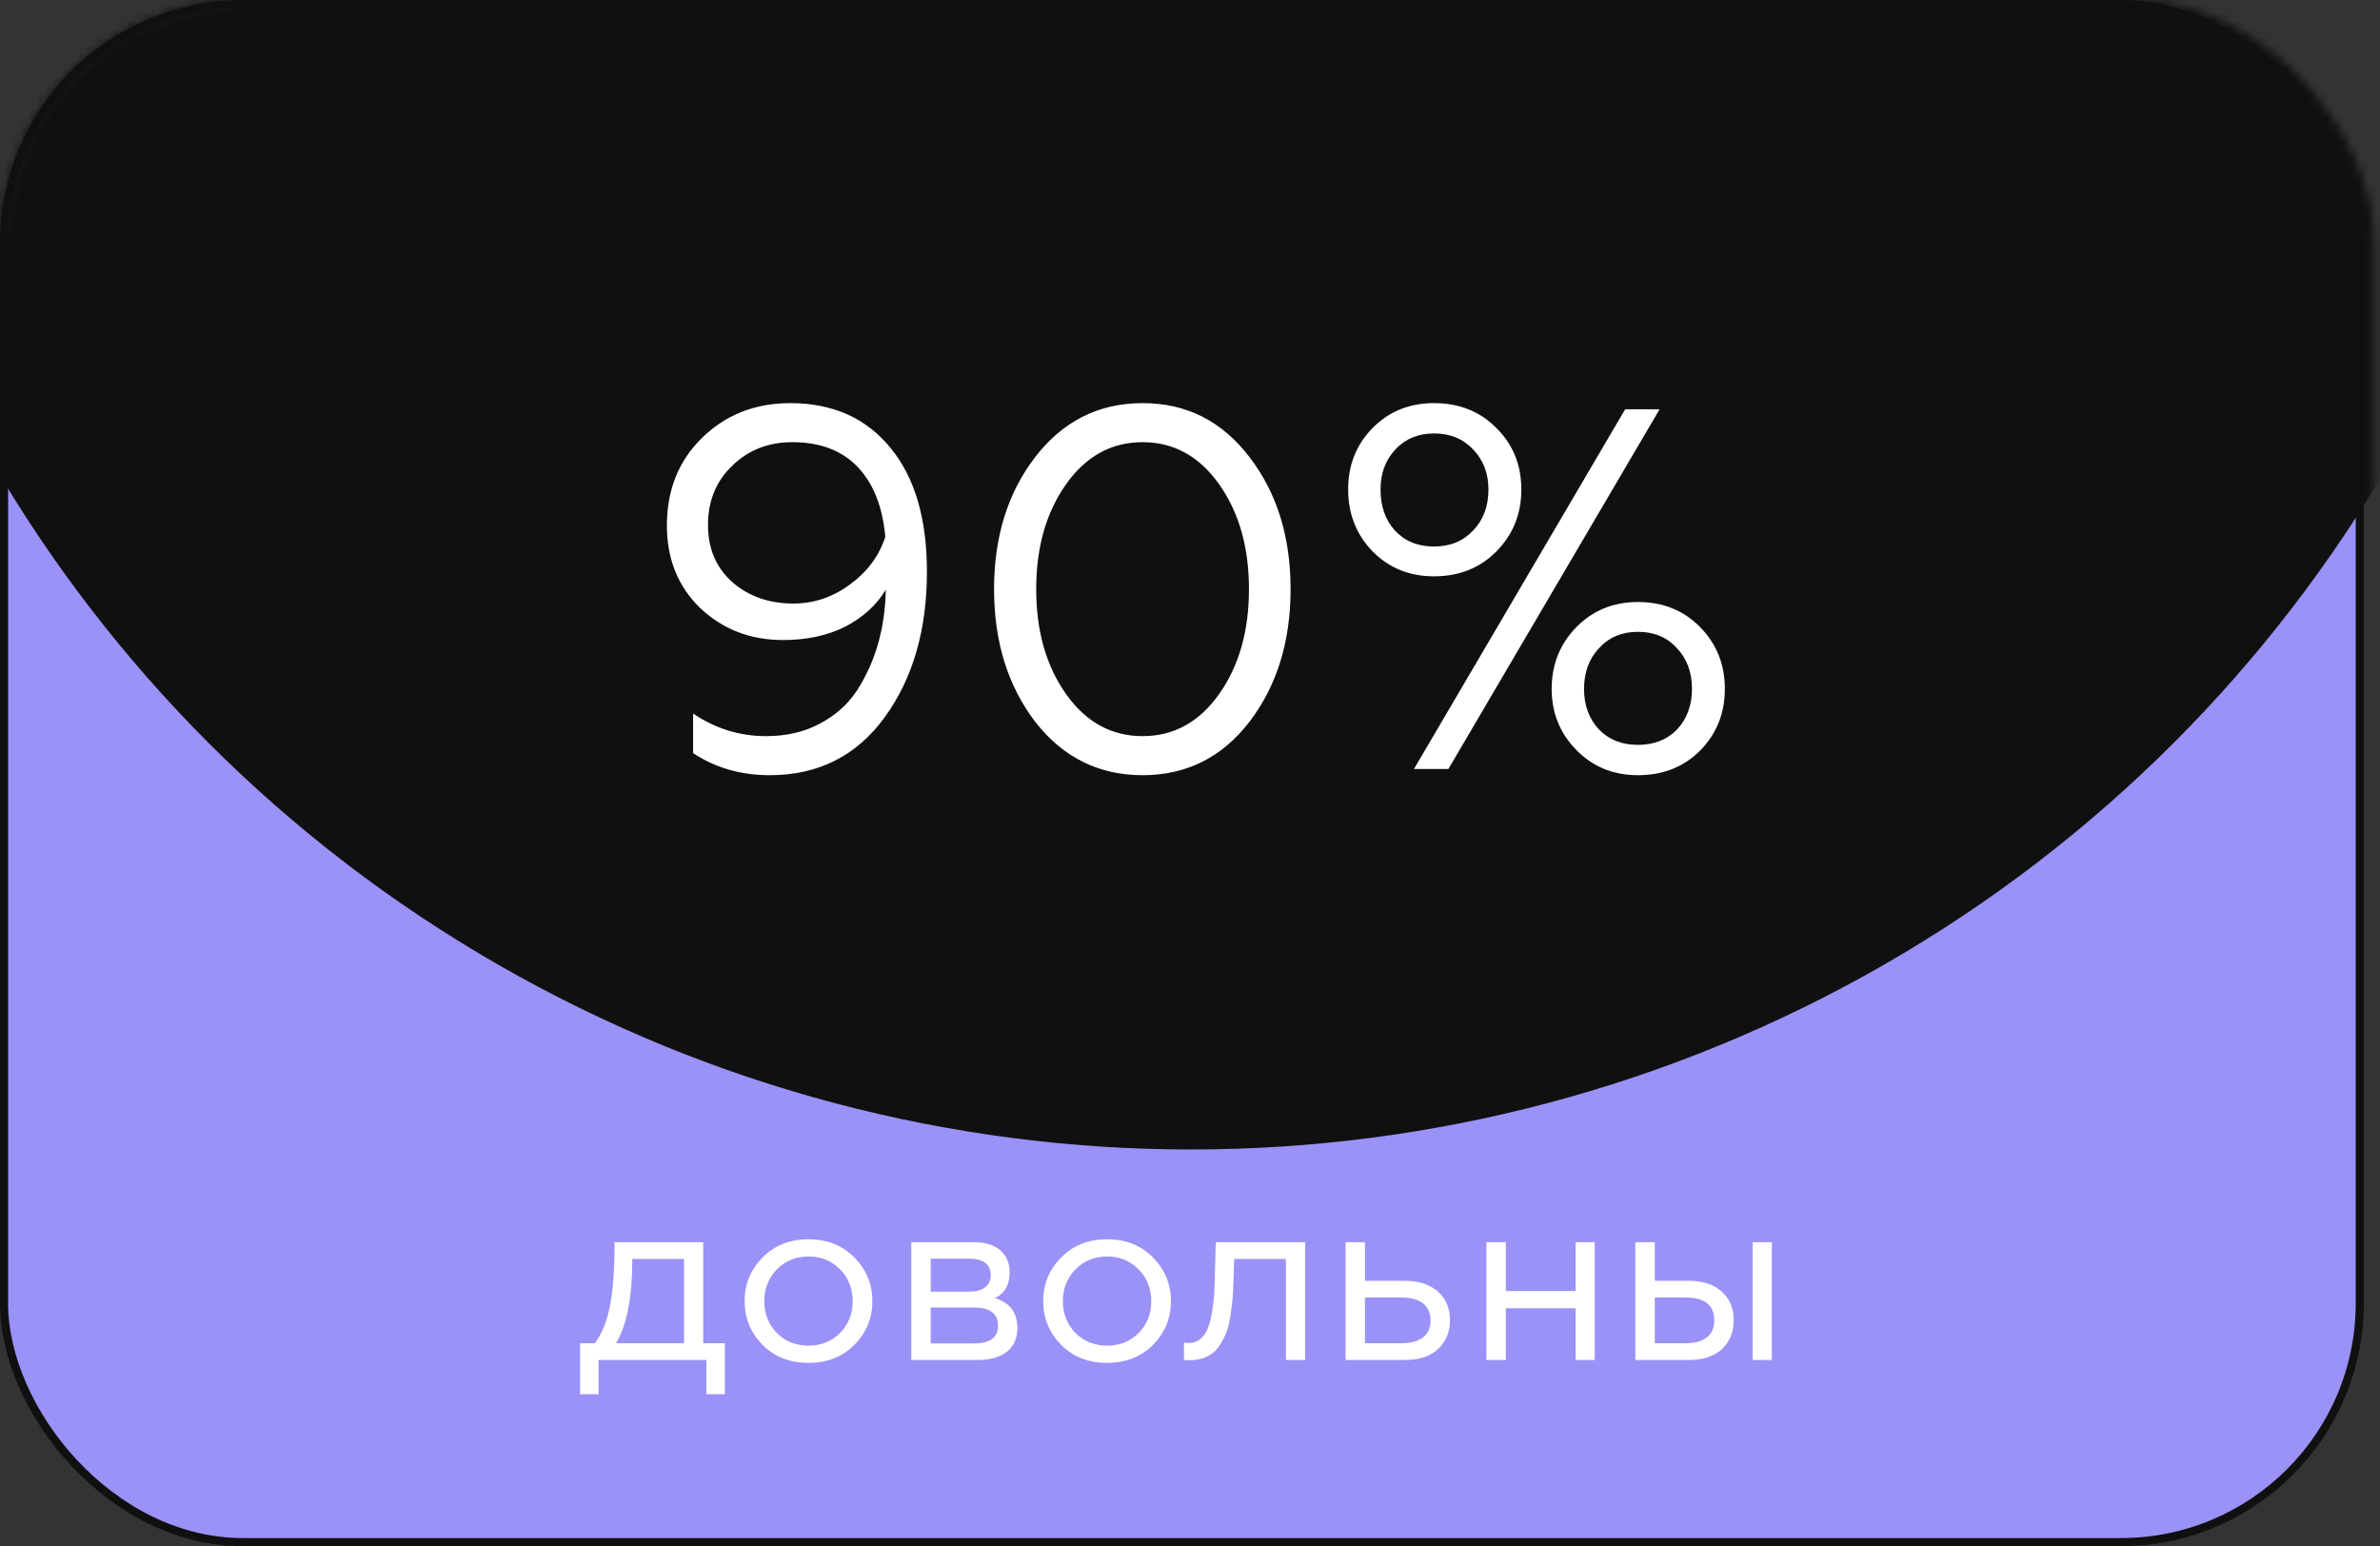
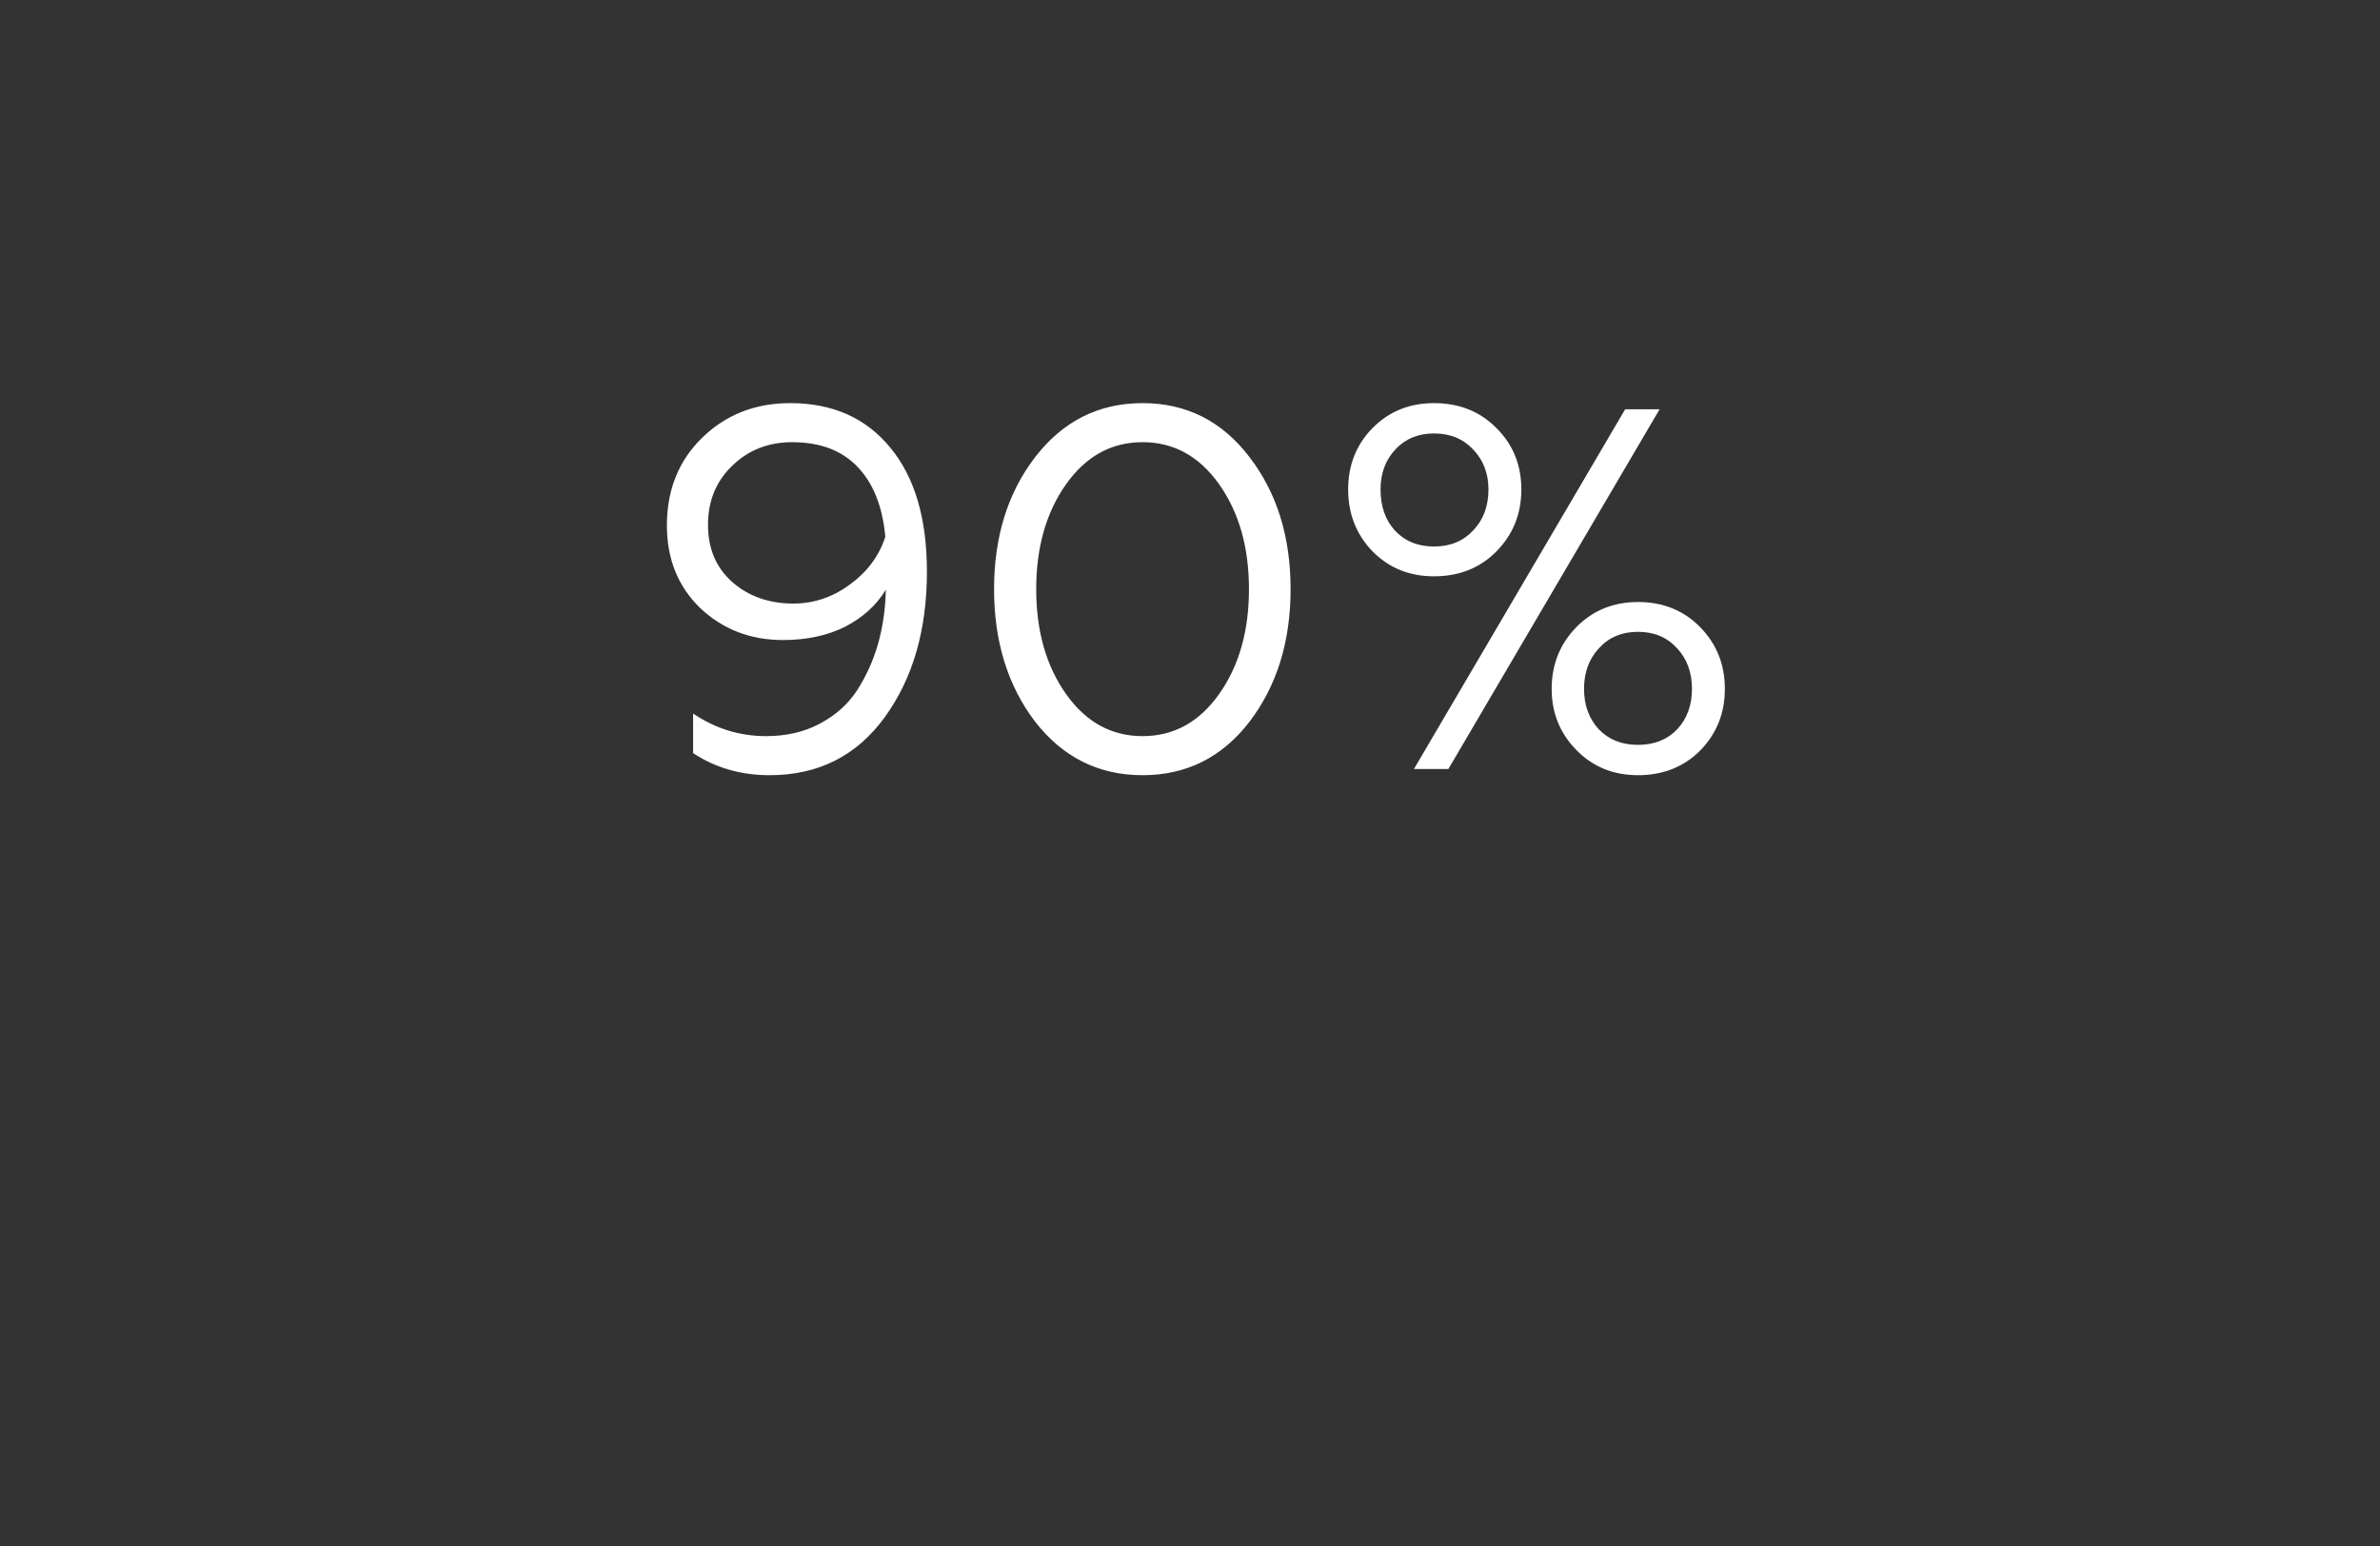
<svg xmlns="http://www.w3.org/2000/svg" width="294" height="191" viewBox="0 0 294 191" fill="none">
  <rect x="0" y="0" width="294" height="191" fill="#333333" stroke="none" />
-   <rect x="0.5" y="0.5" width="291" height="190" rx="29.5" fill="#9A92F7" stroke="#101010" />
  <mask id="mask0_322_92" style="mask-type:alpha" maskUnits="userSpaceOnUse" x="0" y="0" width="294" height="191">
-     <rect x="0.5" y="0.5" width="292.27" height="190" rx="29.5" fill="#9A92F7" stroke="black" />
-   </mask>
+     </mask>
  <g mask="url(#mask0_322_92)">
    <ellipse cx="147.137" cy="-28.5" rx="171.241" ry="170.5" fill="#101010" />
  </g>
  <path d="M97.617 49.799C102.865 49.799 106.991 51.64 109.996 55.322C113.001 58.962 114.503 64.062 114.503 70.622C114.503 77.817 112.768 83.806 109.298 88.588C105.827 93.371 101.087 95.762 95.077 95.762C91.522 95.762 88.369 94.852 85.618 93.032V88.144C88.369 90.006 91.374 90.937 94.633 90.937C97.13 90.937 99.331 90.429 101.235 89.413C103.182 88.398 104.727 87.022 105.87 85.287C107.012 83.509 107.88 81.584 108.472 79.51C109.065 77.394 109.382 75.172 109.425 72.844C108.282 74.749 106.61 76.272 104.409 77.415C102.209 78.515 99.648 79.066 96.728 79.066C92.707 79.066 89.3 77.754 86.507 75.129C83.756 72.463 82.38 69.056 82.38 64.909C82.38 60.507 83.841 56.888 86.761 54.053C89.681 51.217 93.3 49.799 97.617 49.799ZM97.871 54.624C94.908 54.624 92.432 55.598 90.443 57.544C88.454 59.449 87.459 61.883 87.459 64.845C87.459 67.765 88.454 70.114 90.443 71.892C92.474 73.669 94.993 74.558 97.998 74.558C100.537 74.558 102.865 73.775 104.981 72.209C107.139 70.643 108.599 68.675 109.361 66.305C109.023 62.581 107.88 59.703 105.933 57.671C103.986 55.64 101.299 54.624 97.871 54.624ZM154.348 89.159C150.962 93.561 146.56 95.762 141.143 95.762C135.726 95.762 131.303 93.561 127.875 89.159C124.489 84.716 122.796 79.256 122.796 72.781C122.796 66.305 124.489 60.867 127.875 56.465C131.303 52.021 135.726 49.799 141.143 49.799C146.56 49.799 150.962 52.021 154.348 56.465C157.733 60.867 159.426 66.305 159.426 72.781C159.426 79.256 157.733 84.716 154.348 89.159ZM131.684 85.731C134.138 89.202 137.291 90.937 141.143 90.937C144.994 90.937 148.147 89.202 150.602 85.731C153.057 82.261 154.284 77.944 154.284 72.781C154.284 67.617 153.057 63.3 150.602 59.83C148.147 56.359 144.994 54.624 141.143 54.624C137.291 54.624 134.138 56.359 131.684 59.83C129.229 63.3 128.002 67.617 128.002 72.781C128.002 77.944 129.229 82.261 131.684 85.731ZM174.663 95L200.755 50.561H205.008L178.916 95H174.663ZM177.139 49.799C180.271 49.799 182.852 50.836 184.884 52.91C186.915 54.942 187.931 57.46 187.931 60.465C187.931 63.47 186.915 66.009 184.884 68.083C182.852 70.157 180.271 71.194 177.139 71.194C174.092 71.194 171.552 70.157 169.521 68.083C167.532 66.009 166.537 63.47 166.537 60.465C166.537 57.46 167.532 54.942 169.521 52.91C171.552 50.836 174.092 49.799 177.139 49.799ZM172.314 65.543C173.541 66.855 175.15 67.511 177.139 67.511C179.128 67.511 180.736 66.855 181.964 65.543C183.233 64.231 183.868 62.538 183.868 60.465C183.868 58.475 183.233 56.825 181.964 55.513C180.736 54.201 179.128 53.545 177.139 53.545C175.192 53.545 173.605 54.201 172.378 55.513C171.15 56.825 170.536 58.475 170.536 60.465C170.536 62.538 171.129 64.231 172.314 65.543ZM202.342 74.368C205.432 74.368 207.992 75.405 210.024 77.478C212.055 79.552 213.071 82.092 213.071 85.097C213.071 88.101 212.055 90.641 210.024 92.715C207.992 94.746 205.432 95.762 202.342 95.762C199.295 95.762 196.755 94.725 194.724 92.651C192.692 90.577 191.677 88.059 191.677 85.097C191.677 82.092 192.692 79.552 194.724 77.478C196.755 75.405 199.295 74.368 202.342 74.368ZM197.517 90.112C198.745 91.381 200.353 92.016 202.342 92.016C204.331 92.016 205.939 91.381 207.167 90.112C208.394 88.8 209.008 87.128 209.008 85.097C209.008 83.065 208.394 81.393 207.167 80.081C205.939 78.727 204.331 78.05 202.342 78.05C200.353 78.05 198.745 78.727 197.517 80.081C196.29 81.393 195.676 83.065 195.676 85.097C195.676 87.128 196.29 88.8 197.517 90.112Z" fill="white" />
-   <path d="M71.66 172.23V165.93H73.49C74.37 164.75 74.99 163.2 75.35 161.28C75.73 159.36 75.92 156.75 75.92 153.45H86.87V165.93H89.54V172.23H87.26V168H73.94V172.23H71.66ZM76.1 165.93H84.5V155.52H78.11C78.11 160.24 77.44 163.71 76.1 165.93ZM94.201 155.34C95.681 153.84 97.571 153.09 99.871 153.09C102.171 153.09 104.061 153.84 105.541 155.34C107.021 156.84 107.761 158.64 107.761 160.74C107.761 162.84 107.021 164.64 105.541 166.14C104.061 167.62 102.171 168.36 99.871 168.36C97.571 168.36 95.681 167.62 94.201 166.14C92.721 164.64 91.981 162.84 91.981 160.74C91.981 158.64 92.721 156.84 94.201 155.34ZM95.971 164.67C97.011 165.71 98.311 166.23 99.871 166.23C101.431 166.23 102.731 165.71 103.771 164.67C104.811 163.61 105.331 162.3 105.331 160.74C105.331 159.18 104.811 157.87 103.771 156.81C102.731 155.75 101.431 155.22 99.871 155.22C98.311 155.22 97.011 155.75 95.971 156.81C94.931 157.87 94.411 159.18 94.411 160.74C94.411 162.3 94.931 163.61 95.971 164.67ZM112.572 168V153.45H120.282C121.722 153.45 122.822 153.79 123.582 154.47C124.342 155.15 124.722 156.05 124.722 157.17C124.722 158.73 124.112 159.79 122.892 160.35C124.752 160.91 125.682 162.15 125.682 164.07C125.682 165.29 125.262 166.25 124.422 166.95C123.582 167.65 122.372 168 120.792 168H112.572ZM114.972 165.96H120.312C122.292 165.96 123.282 165.23 123.282 163.77C123.282 162.27 122.292 161.52 120.312 161.52H114.972V165.96ZM114.972 159.57H119.652C120.512 159.57 121.182 159.4 121.662 159.06C122.142 158.7 122.382 158.19 122.382 157.53C122.382 156.17 121.472 155.49 119.652 155.49H114.972V159.57ZM131.086 155.34C132.566 153.84 134.456 153.09 136.756 153.09C139.056 153.09 140.946 153.84 142.426 155.34C143.906 156.84 144.646 158.64 144.646 160.74C144.646 162.84 143.906 164.64 142.426 166.14C140.946 167.62 139.056 168.36 136.756 168.36C134.456 168.36 132.566 167.62 131.086 166.14C129.606 164.64 128.866 162.84 128.866 160.74C128.866 158.64 129.606 156.84 131.086 155.34ZM132.856 164.67C133.896 165.71 135.196 166.23 136.756 166.23C138.316 166.23 139.616 165.71 140.656 164.67C141.696 163.61 142.216 162.3 142.216 160.74C142.216 159.18 141.696 157.87 140.656 156.81C139.616 155.75 138.316 155.22 136.756 155.22C135.196 155.22 133.896 155.75 132.856 156.81C131.816 157.87 131.296 159.18 131.296 160.74C131.296 162.3 131.816 163.61 132.856 164.67ZM146.249 168V165.84C146.349 165.88 146.549 165.9 146.849 165.9C147.449 165.9 147.959 165.71 148.379 165.33C148.819 164.93 149.149 164.36 149.369 163.62C149.589 162.88 149.749 162.08 149.849 161.22C149.969 160.34 150.039 159.31 150.059 158.13L150.179 153.45H161.219V168H158.849V155.52H152.459L152.369 158.19C152.349 159.09 152.309 159.87 152.249 160.53C152.189 161.19 152.089 161.94 151.949 162.78C151.829 163.6 151.639 164.3 151.379 164.88C151.139 165.44 150.829 165.98 150.449 166.5C150.069 167 149.579 167.38 148.979 167.64C148.399 167.9 147.729 168.03 146.969 168.03C146.649 168.03 146.409 168.02 146.249 168ZM166.215 168V153.45H168.615V158.22H173.505C175.245 158.22 176.615 158.66 177.615 159.54C178.615 160.42 179.115 161.61 179.115 163.11C179.115 164.55 178.625 165.73 177.645 166.65C176.685 167.55 175.335 168 173.595 168H166.215ZM168.615 165.93H173.205C174.305 165.93 175.165 165.69 175.785 165.21C176.405 164.73 176.715 164.04 176.715 163.14C176.715 162.2 176.405 161.49 175.785 161.01C175.185 160.53 174.325 160.29 173.205 160.29H168.615V165.93ZM183.617 168V153.45H186.017V159.48H194.627V153.45H196.997V168H194.627V161.61H186.017V168H183.617ZM216.505 168V153.45H218.875V168H216.505ZM202.015 168V153.45H204.415V158.22H208.585C210.325 158.22 211.685 158.66 212.665 159.54C213.665 160.42 214.165 161.61 214.165 163.11C214.165 164.55 213.685 165.73 212.725 166.65C211.765 167.55 210.415 168 208.675 168H202.015ZM204.415 165.93H208.255C209.375 165.93 210.235 165.69 210.835 165.21C211.455 164.73 211.765 164.04 211.765 163.14C211.765 161.24 210.595 160.29 208.255 160.29H204.415V165.93Z" fill="white" />
</svg>